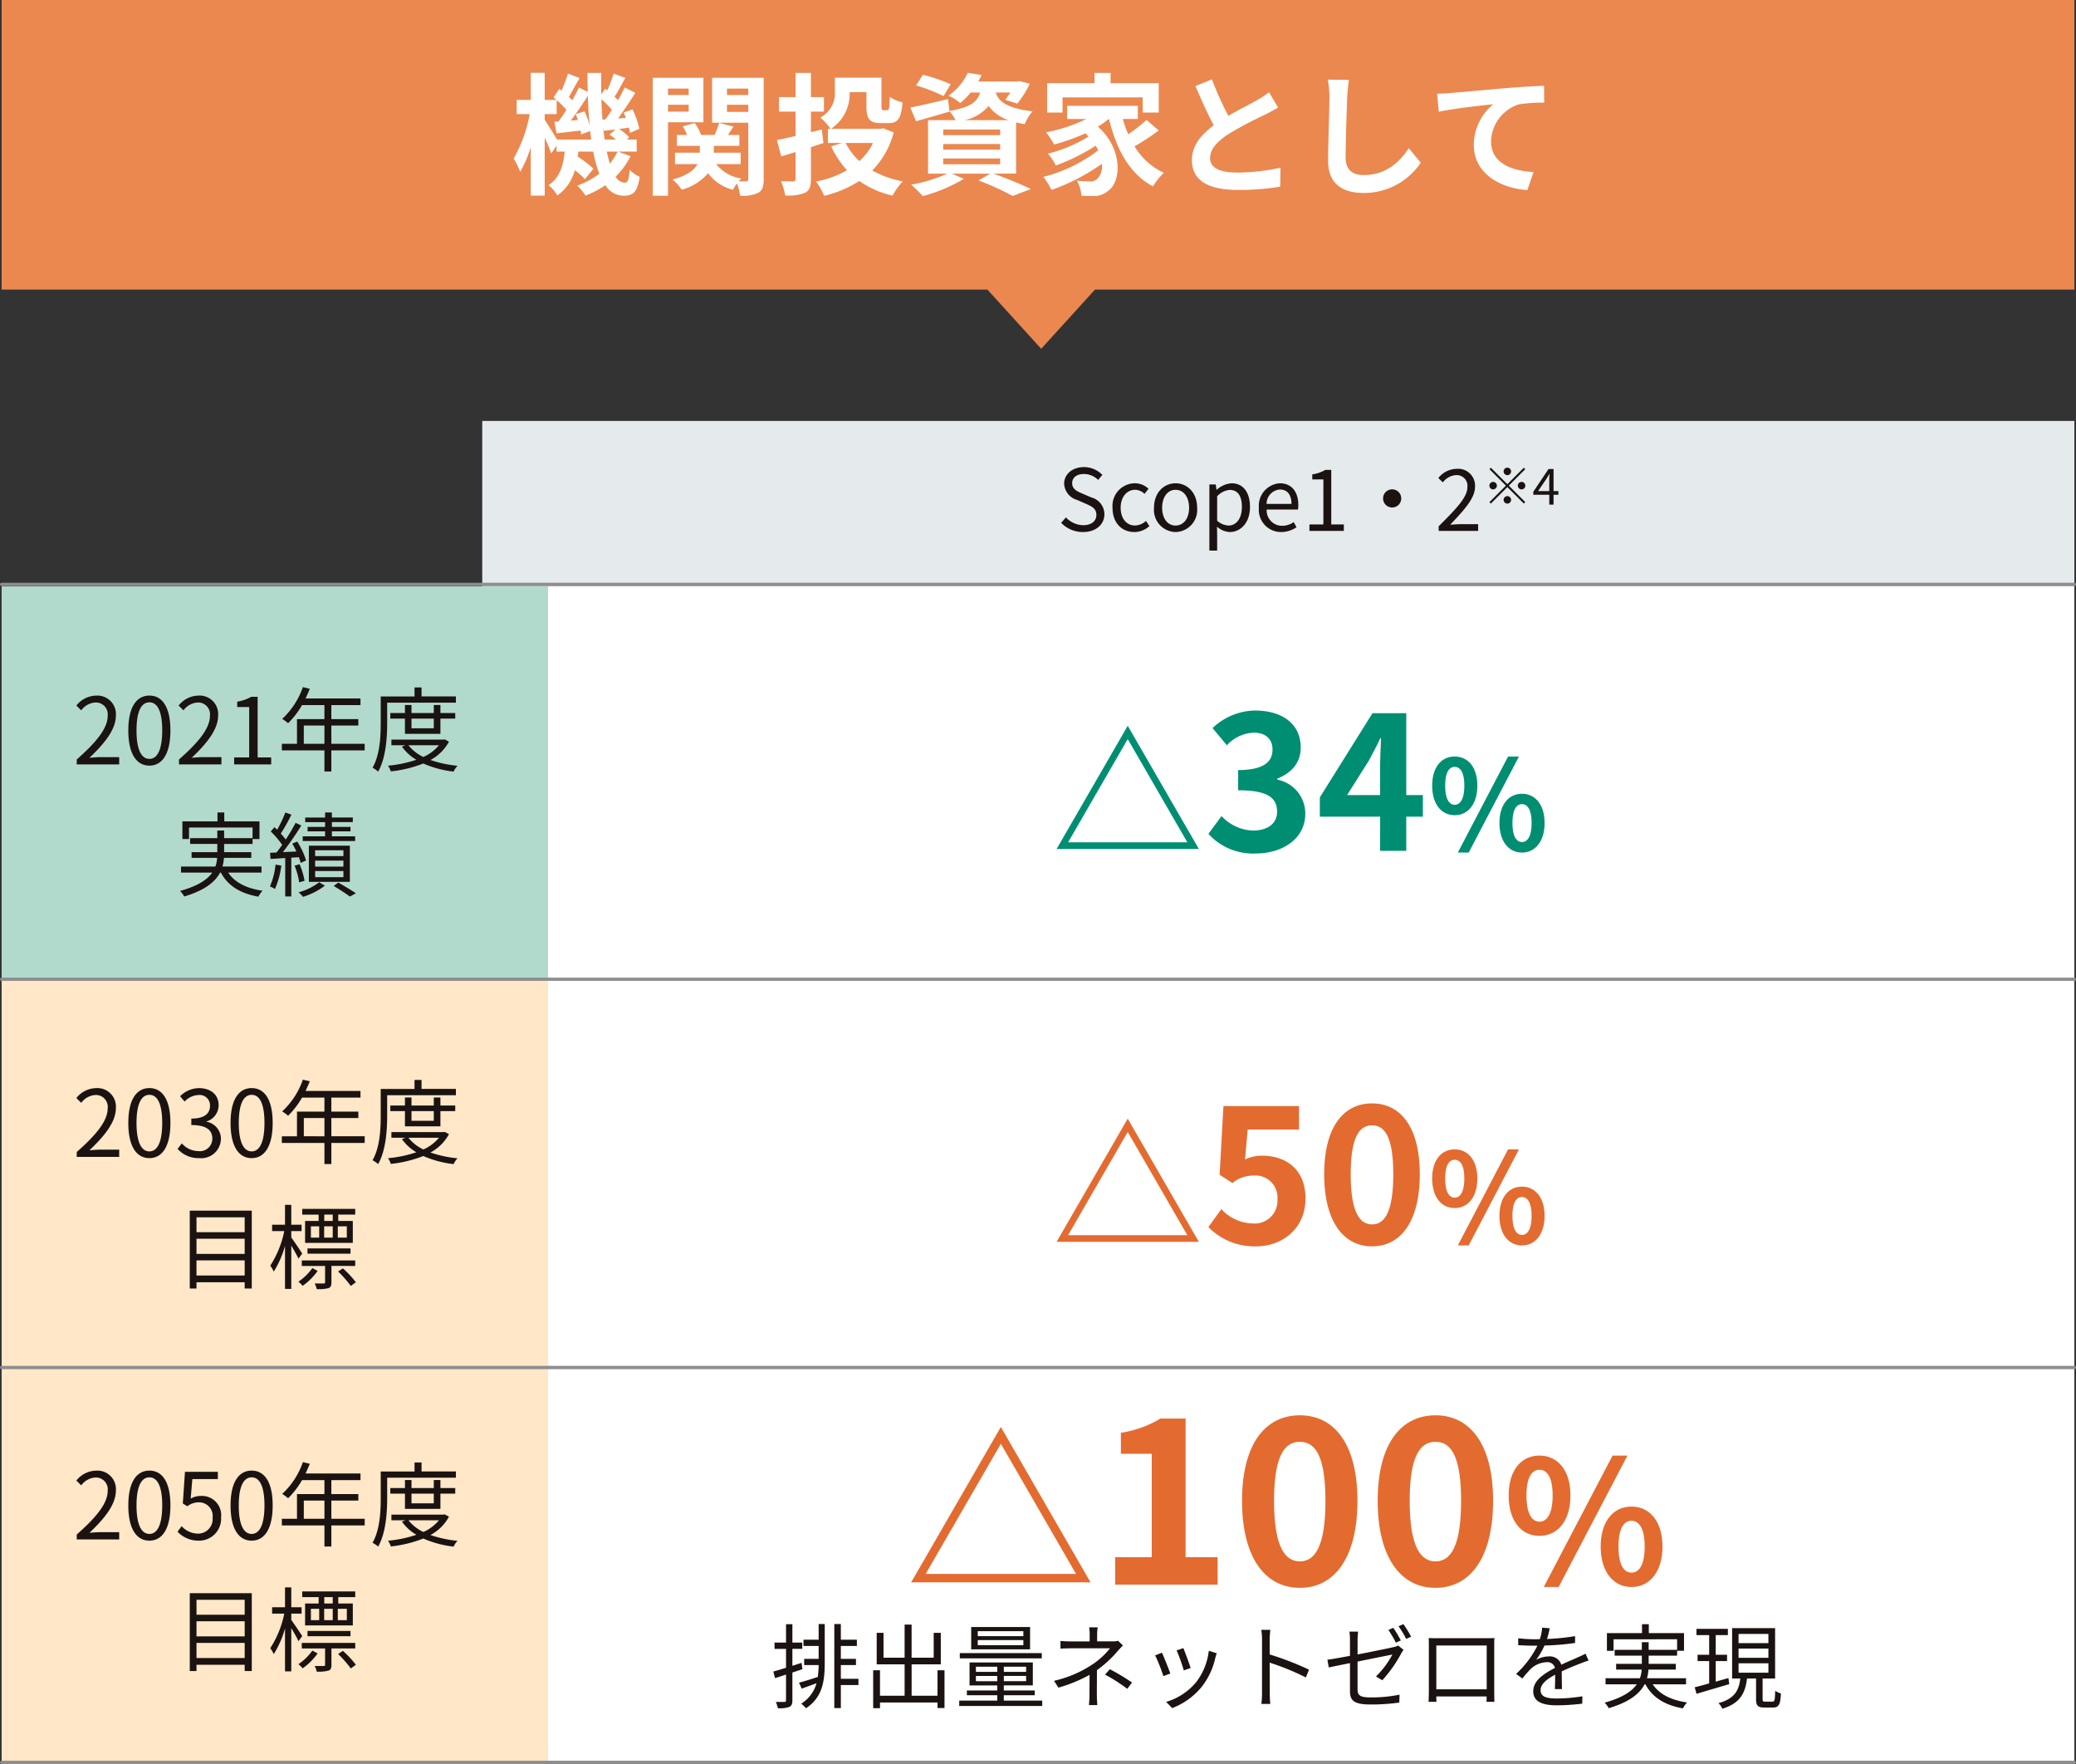
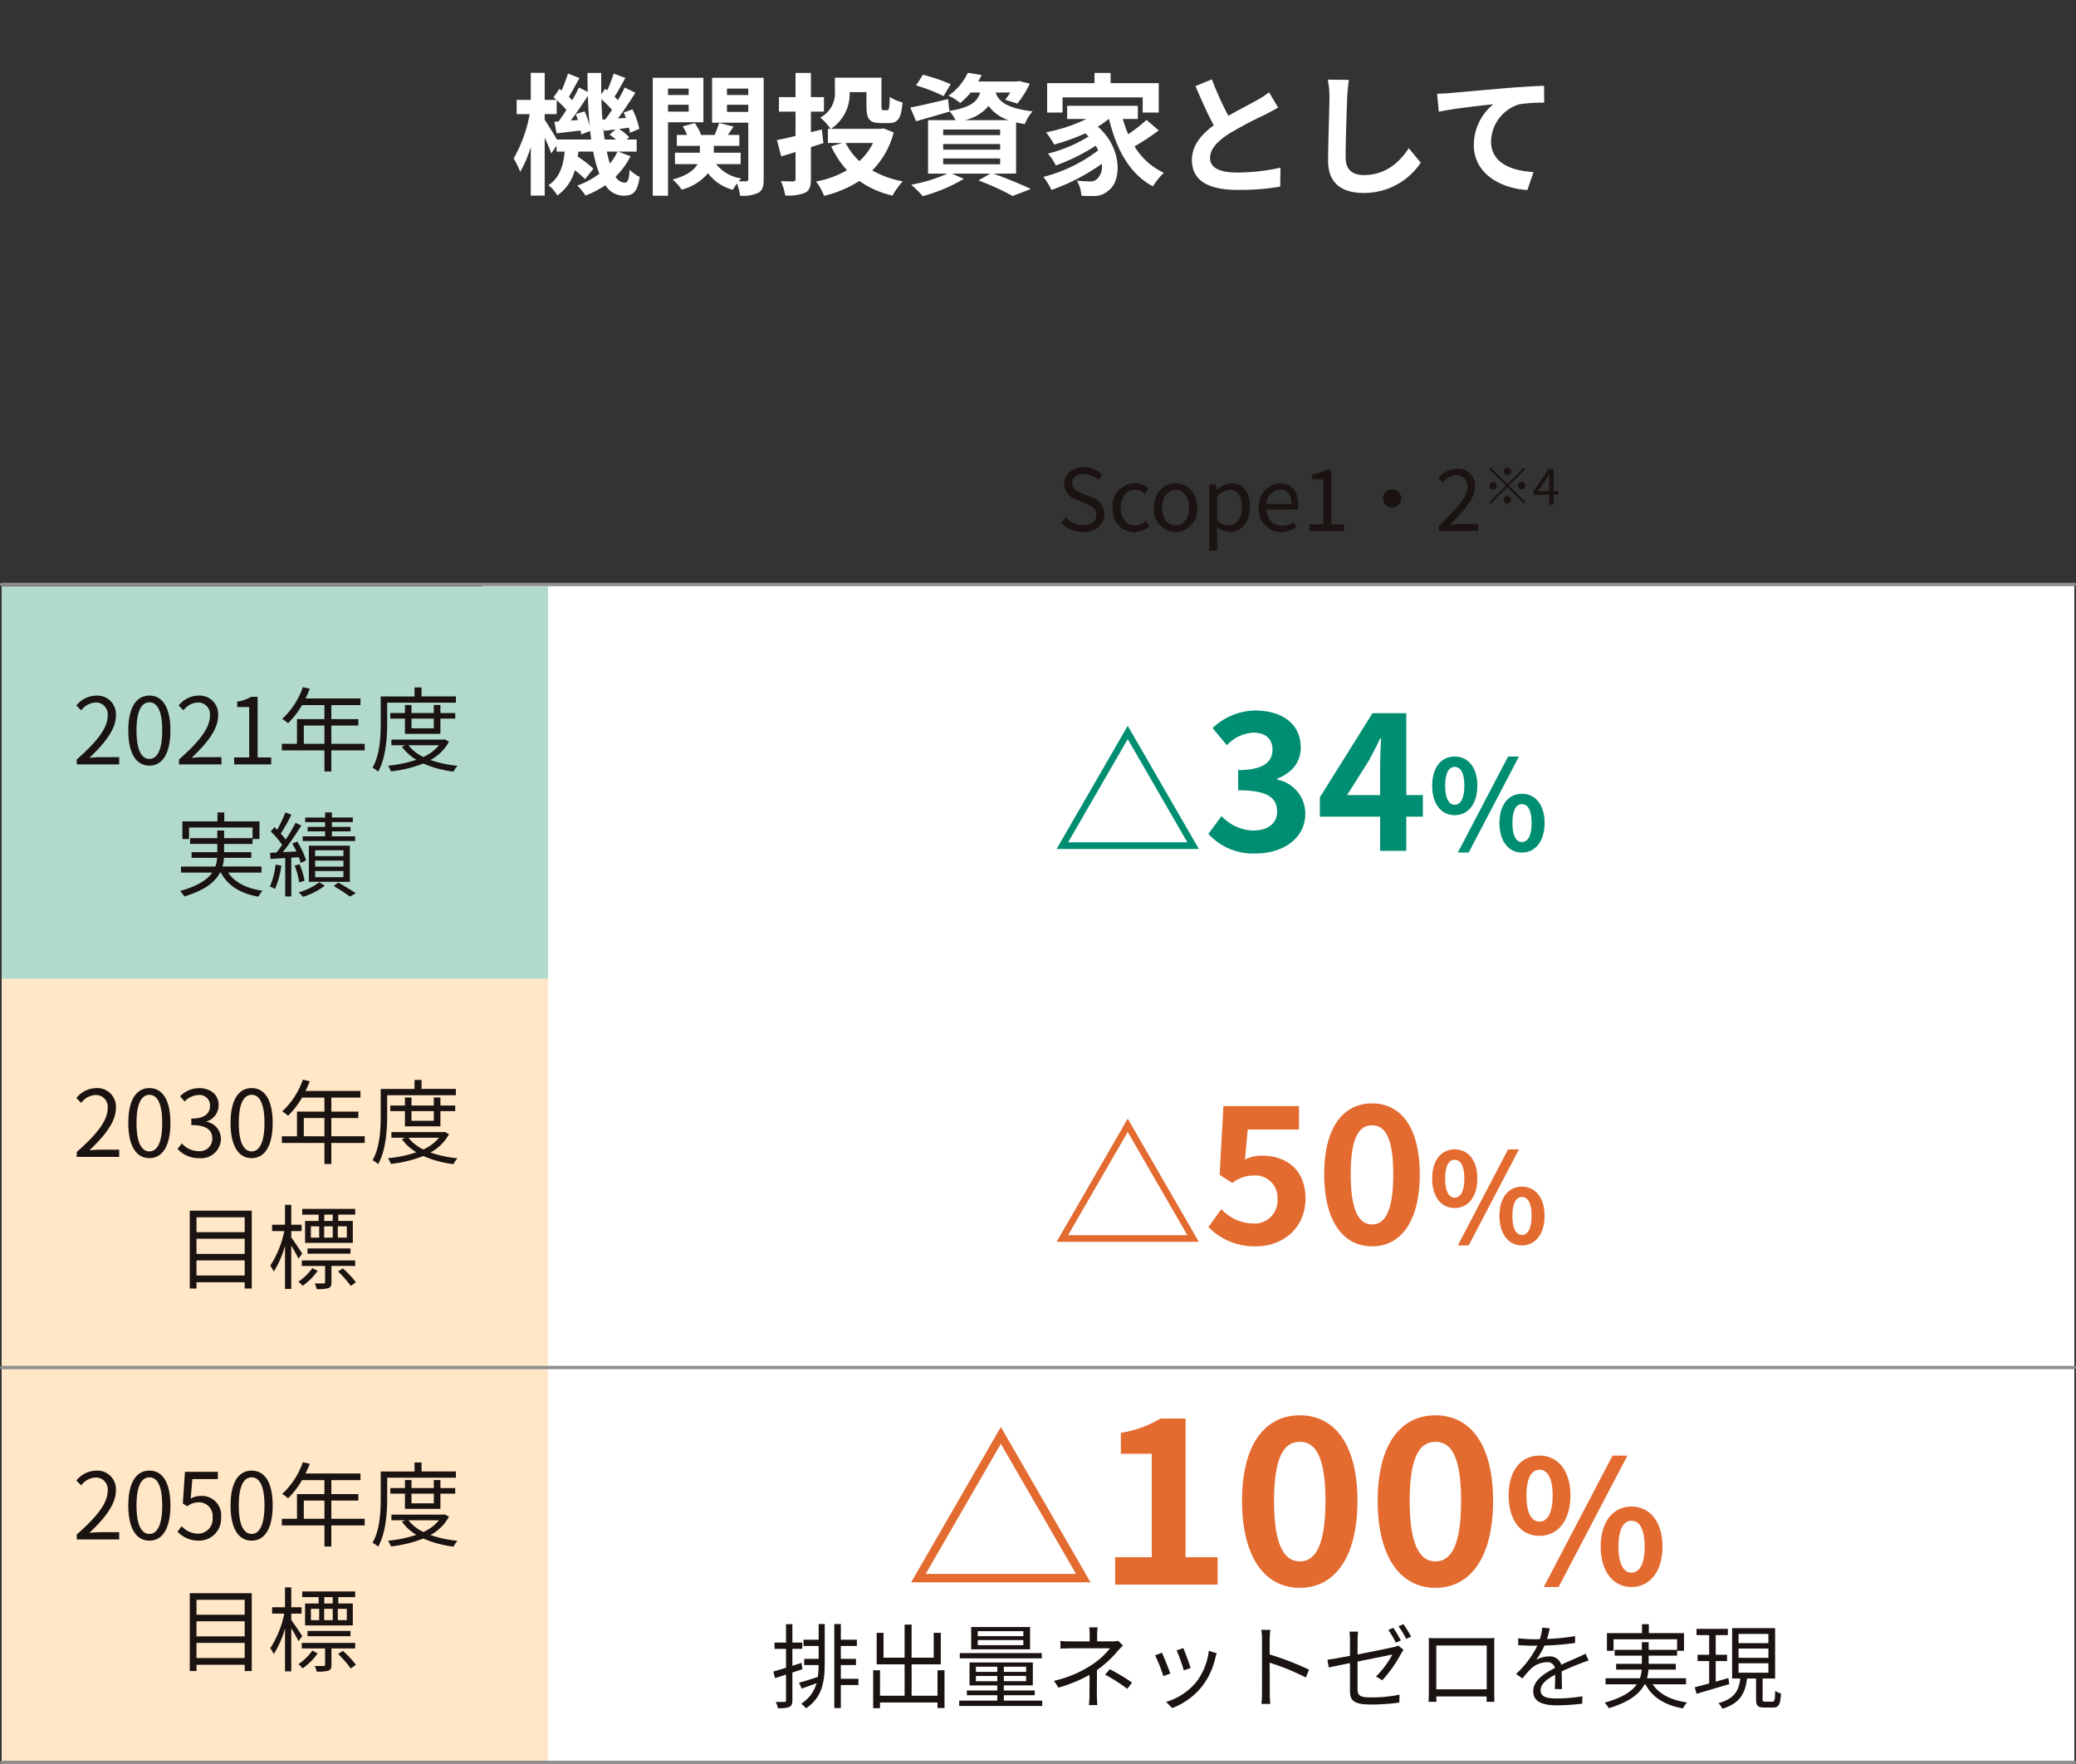
<svg xmlns="http://www.w3.org/2000/svg" width="315.499" height="268.065" viewBox="0 0 315.499 268.065">
  <rect x="0" y="0" width="315.499" height="268.065" fill="#333333" stroke="none" />
  <g id="p11-e4-table02" transform="translate(-29.75 -1562.904)">
    <rect id="長方形_6660" data-name="長方形 6660" width="242" height="179" transform="translate(103 1651.905)" fill="#fff" />
    <rect id="長方形_4525" data-name="長方形 4525" width="83.042" height="59.695" transform="translate(30 1652.009)" fill="#b2dacc" />
    <rect id="長方形_4527" data-name="長方形 4527" width="83.042" height="119.352" transform="translate(30 1711.618)" fill="#ffe7c7" />
-     <rect id="長方形_4528" data-name="長方形 4528" width="241.958" height="25" transform="translate(103.041 1626.868)" fill="#e5eaed" />
    <line id="線_1514" data-name="線 1514" x1="314.999" transform="translate(30 1830.705)" fill="none" stroke="#8e8e8f" stroke-linecap="round" stroke-linejoin="round" stroke-width="0.5" />
    <path id="パス_20425" data-name="パス 20425" d="M-15.419-.276-26.229-19-37.04-.276ZM-35.292-1.288l9.062-15.686,9.062,15.686ZM-6.784.406c4.089,0,7.54-2.233,7.54-6.061a5.263,5.263,0,0,0-4.263-5.162v-.145c2.233-.9,3.567-2.465,3.567-4.727,0-3.6-2.813-5.626-6.96-5.626a9.55,9.55,0,0,0-6.438,2.668l2.175,2.61A5.871,5.871,0,0,1-7.1-17.951c1.827,0,2.871.957,2.871,2.581,0,1.8-1.276,3.1-5.22,3.1v3.074c4.669,0,5.916,1.247,5.916,3.277,0,1.8-1.479,2.842-3.654,2.842a6.817,6.817,0,0,1-4.785-2.2l-2,2.7A9.123,9.123,0,0,0-6.784.406ZM7.108-8.468l3.335-5.278c.609-1.16,1.189-2.233,1.711-3.364h.116c-.058,1.247-.145,3.219-.145,4.466v4.176ZM12.125,0H16.1V-5.191h2.523V-8.468H16.1V-20.909H10.965l-8,12.789v2.929h9.164ZM23.46-5.415c2.014,0,3.439-1.653,3.439-4.484,0-2.812-1.425-4.427-3.439-4.427S20.04-12.711,20.04-9.9C20.04-7.068,21.446-5.415,23.46-5.415Zm0-1.577c-.817,0-1.444-.836-1.444-2.907s.627-2.85,1.444-2.85,1.463.779,1.463,2.85S24.277-6.992,23.46-6.992ZM23.935.266h1.653l7.638-14.592H31.573Zm9.747,0c1.995,0,3.439-1.672,3.439-4.484,0-2.831-1.444-4.446-3.439-4.446s-3.42,1.615-3.42,4.446C30.262-1.406,31.687.266,33.682.266Zm0-1.6c-.817,0-1.444-.817-1.444-2.888s.627-2.869,1.444-2.869,1.463.8,1.463,2.869S34.5-1.33,33.682-1.33Z" transform="translate(227.367 1692.187)" fill="#008e72" />
    <path id="パス_20426" data-name="パス 20426" d="M-15.419-.276-26.229-19-37.04-.276ZM-35.292-1.288l9.062-15.686,9.062,15.686ZM-6.726.406C-2.753.406.786-2.262.786-6.873c0-4.466-3.016-6.5-6.612-6.5a6,6,0,0,0-2.581.58L-8-17.342H-.2v-3.567H-11.684l-.58,10.44,1.943,1.247A5.135,5.135,0,0,1-7.1-10.353,3.352,3.352,0,0,1-3.477-6.728a3.465,3.465,0,0,1-3.8,3.654A6.671,6.671,0,0,1-12-5.249l-1.972,2.726A9.781,9.781,0,0,0-6.726.406Zm17.632,0c4.408,0,7.25-3.857,7.25-10.962,0-7.047-2.842-10.759-7.25-10.759S3.628-17.632,3.628-10.556C3.628-3.451,6.5.406,10.907.406Zm0-3.335c-1.856,0-3.248-1.8-3.248-7.627,0-5.8,1.392-7.424,3.248-7.424s3.219,1.624,3.219,7.424C14.126-4.727,12.763-2.929,10.907-2.929ZM23.46-5.415c2.014,0,3.439-1.653,3.439-4.484,0-2.812-1.425-4.427-3.439-4.427S20.04-12.711,20.04-9.9C20.04-7.068,21.446-5.415,23.46-5.415Zm0-1.577c-.817,0-1.444-.836-1.444-2.907s.627-2.85,1.444-2.85,1.463.779,1.463,2.85S24.277-6.992,23.46-6.992ZM23.935.266h1.653l7.638-14.592H31.573Zm9.747,0c1.995,0,3.439-1.672,3.439-4.484,0-2.831-1.444-4.446-3.439-4.446s-3.42,1.615-3.42,4.446C30.262-1.406,31.687.266,33.682.266Zm0-1.6c-.817,0-1.444-.817-1.444-2.888s.627-2.869,1.444-2.869,1.463.8,1.463,2.869S34.5-1.33,33.682-1.33Z" transform="translate(227.365 1751.885)" fill="#e36b30" />
    <path id="パス_20427" data-name="パス 20427" d="M-29.812-.348l-13.63-23.606L-57.072-.348ZM-54.868-1.624-43.442-21.4-32.016-1.624ZM-26.072,0H-10.5V-4.165h-4.865v-21.07h-3.815a16.8,16.8,0,0,1-6.02,2.17v3.185h4.69V-4.165h-5.565ZM2,.49c5.32,0,8.75-4.655,8.75-13.23,0-8.5-3.43-12.985-8.75-12.985S-6.786-21.28-6.786-12.74C-6.786-4.165-3.321.49,2,.49ZM2-3.535c-2.24,0-3.92-2.17-3.92-9.2,0-7,1.68-8.96,3.92-8.96s3.885,1.96,3.885,8.96C5.884-5.7,4.238-3.535,2-3.535ZM22.614.49c5.32,0,8.75-4.655,8.75-13.23,0-8.5-3.43-12.985-8.75-12.985S13.829-21.28,13.829-12.74C13.829-4.165,17.294.49,22.614.49Zm0-4.025c-2.24,0-3.92-2.17-3.92-9.2,0-7,1.68-8.96,3.92-8.96S26.5-19.74,26.5-12.74C26.5-5.7,24.854-3.535,22.614-3.535Zm15.8-3.875c2.756,0,4.706-2.262,4.706-6.136,0-3.848-1.95-6.058-4.706-6.058s-4.68,2.21-4.68,6.058C33.736-9.672,35.66-7.41,38.416-7.41Zm0-2.158c-1.118,0-1.976-1.144-1.976-3.978s.858-3.9,1.976-3.9,2,1.066,2,3.9S39.534-9.568,38.416-9.568Zm.65,9.932h2.262L51.779-19.6H49.518ZM52.4.364c2.73,0,4.706-2.288,4.706-6.136,0-3.874-1.976-6.084-4.706-6.084s-4.68,2.21-4.68,6.084C47.723-1.924,49.674.364,52.4.364Zm0-2.184c-1.118,0-1.976-1.118-1.976-3.952S51.285-9.7,52.4-9.7s2,1.092,2,3.926S53.521-1.82,52.4-1.82Z" transform="translate(225.296 1803.693)" fill="#e36b30" />
    <g id="グループ_11496" data-name="グループ 11496" transform="translate(146.827 1805.405)">
      <path id="パス_20428" data-name="パス 20428" d="M-72.128-4.858l-.14-.966c-.462.154-.924.308-1.386.448V-7.952h1.5V-8.9h-1.5v-2.8h-.966v2.8h-1.75v.952h1.75v2.87c-.728.224-1.4.434-1.932.574l.266,1.008,1.666-.546V-.14c0,.21-.07.252-.238.252s-.714.014-1.316,0a4.159,4.159,0,0,1,.308.952A4.389,4.389,0,0,0-74.13.882c.35-.168.476-.462.476-1.022V-4.354Zm2.464-4.48h-2.3v.952h2.3v1.96h-2.2v.938h2.2a14.825,14.825,0,0,1-.126,1.806c-1.064.35-2.086.672-2.856.868l.406.91c.686-.252,1.47-.532,2.254-.826A5.332,5.332,0,0,1-72.31.378a4.959,4.959,0,0,1,.728.7c2.534-1.694,2.842-4.144,2.842-6.93v-5.866h-.924ZM-63.616-3.4H-66.29V-5.488h2.3v-.938h-2.3v-1.96h2.436v-.952H-66.29v-2.38h-.994V1.05h.994v-3.5h2.674ZM-51.6-4.7V-.826h-3.934V-5.6H-51.1v-4.788h-1.078v3.78h-3.36v-5.026H-56.6v5.026h-3.206v-3.78h-1.036V-5.6H-56.6V-.826H-60.34V-4.7h-1.036V1.064h1.036V.2H-51.6v.84h1.064V-4.7Zm13.048-5.18h-6.93v-.756h6.93Zm0,1.372h-6.93v-.77h6.93Zm1.022-2.758H-46.48v3.388h8.946Zm1.778,3.962h-12.46v.8h12.46Zm-10.01,4.27v-.8h3.248v.8Zm0-2.2h3.248v.784h-3.248Zm7.63.784h-3.388v-.784h3.388Zm0,1.414h-3.388v-.8h3.388ZM-41.524-.084V-.9h4.7v-.728h-4.7v-.77h4.41V-5.88h-9.618v3.486h4.214v.77h-4.62V-.9h4.62v.812H-48.3V.728h12.614V-.084Zm14.266-11.13h-1.288a8.357,8.357,0,0,1,.07,1.232v.9H-31.22c-.462,0-1.246-.014-1.694-.07V-7.98c.434-.028,1.232-.056,1.722-.056h5.81a11.735,11.735,0,0,1-2.842,2.562,17.476,17.476,0,0,1-5.67,2.38l.672,1.036A22.23,22.23,0,0,0-28.49-4c0,.952-.014,2.24-.014,3.052,0,.49-.042,1.134-.084,1.54h1.274c-.028-.434-.07-1.05-.07-1.54,0-.938.014-2.618.014-3.766A17.217,17.217,0,0,0-24.206-7.63c.224-.252.532-.574.784-.84l-.728-.7a3.37,3.37,0,0,1-.882.084h-2.31v-.9A8.246,8.246,0,0,1-27.258-11.214Zm4.494,9.338.728-.952a31.7,31.7,0,0,0-3.374-2.03l-.728.826A24.562,24.562,0,0,1-22.764-1.876Zm8.526-6.188-1.022.35a26.39,26.39,0,0,1,1.092,3.038l1.036-.364C-13.314-5.656-14-7.5-14.238-8.064Zm5.068.784-1.2-.378A9.6,9.6,0,0,1-12.306-2.87,9.427,9.427,0,0,1-16.856.112l.924.938a10.668,10.668,0,0,0,4.564-3.332A10.973,10.973,0,0,0-9.38-6.58C-9.324-6.762-9.268-6.986-9.17-7.28Zm-8.316-.084-1.036.406a25.042,25.042,0,0,1,1.246,3.15l1.064-.392C-16.478-4.928-17.206-6.762-17.486-7.364Zm15.2,6.132A12.336,12.336,0,0,1-2.38.42h1.358C-1.078-.042-1.106-.8-1.106-1.232c0-.406,0-2.52-.014-4.62A36.7,36.7,0,0,1,4.382-3.6l.476-1.19A44.747,44.747,0,0,0-1.12-7.1V-9.38c0-.42.056-1.022.1-1.456H-2.394A8.836,8.836,0,0,1-2.282-9.38Zm19.95-9.912-.742.322A16.968,16.968,0,0,1,18.06-8.89l.756-.336A18.768,18.768,0,0,0,17.668-11.144Zm1.54-.56-.742.322a13.187,13.187,0,0,1,1.162,1.918l.756-.336A17.53,17.53,0,0,0,19.208-11.7Zm-8.12,10.15c0,1.372.49,2.058,3.094,2.058a29.894,29.894,0,0,0,4.4-.294l.042-1.2a21.179,21.179,0,0,1-4.354.42c-1.68,0-2.03-.308-2.03-1.274V-6.02c2.478-.5,5.054-1.022,5.292-1.064a13.692,13.692,0,0,1-2.492,3.332L16-3.178a20.3,20.3,0,0,0,2.87-4.074c.1-.168.252-.406.35-.56L18.4-8.456a2.4,2.4,0,0,1-.742.252c-.588.14-3.038.644-5.418,1.106V-9.282a9.948,9.948,0,0,1,.084-1.288H11a7.861,7.861,0,0,1,.084,1.288v2.394c-1.484.28-2.8.518-3.43.588l.21,1.176c.574-.126,1.806-.378,3.22-.658ZM23.044-9.59c.028.336.028.77.028,1.092V-1.61c0,.49-.028,1.526-.042,1.708h1.2c-.014-.112-.014-.448-.028-.812H31.85c0,.378-.014.714-.014.812h1.2c-.014-.154-.028-1.246-.028-1.694V-8.5c0-.35,0-.742.028-1.092-.42.028-.924.028-1.232.028H24.29C23.968-9.562,23.59-9.576,23.044-9.59Zm1.162,1.134h7.658v6.65H24.206ZM41.44-11.074l-1.148-.1a7.172,7.172,0,0,1-.35,1.75c-.308.014-.63.014-.924.014a20.491,20.491,0,0,1-2.366-.154v1.05c.77.056,1.694.084,2.3.084h.616A14.769,14.769,0,0,1,36.33-4.144l.952.7A18.5,18.5,0,0,1,38.556-4.9a3.686,3.686,0,0,1,2.408-1.022,1.168,1.168,0,0,1,1.274.868c-1.638.854-3.3,1.89-3.3,3.542C38.934.2,40.544.63,42.546.63A32.888,32.888,0,0,0,46.382.378l.028-1.12a24.93,24.93,0,0,1-3.822.336c-1.442,0-2.534-.168-2.534-1.26,0-.924.91-1.666,2.212-2.352,0,.742-.014,1.652-.042,2.184H43.3c-.014-.686-.028-1.876-.042-2.688,1.064-.5,2.058-.91,2.842-1.2a12.191,12.191,0,0,1,1.246-.448l-.462-1.05c-.392.21-.728.364-1.148.546-.728.336-1.582.672-2.534,1.134A1.807,1.807,0,0,0,41.328-6.8a4.008,4.008,0,0,0-1.946.518,11.115,11.115,0,0,0,1.26-2.17,40.5,40.5,0,0,0,4.648-.392L45.3-9.884a34.431,34.431,0,0,1-4.27.434A14.292,14.292,0,0,0,41.44-11.074ZM62.16-2.562v-.924H56.224A6.166,6.166,0,0,0,56.448-4.8h4.158V-5.67h-4.13V-6.916H60.8v-.742h1.05v-2.688H56.5V-11.7H55.468v1.358H50.134v2.688h1.008v-1.75H60.8V-7.8H56.476V-8.96H55.44V-7.8H51.31v.882h4.13V-5.67H51.534V-4.8h3.878a4.4,4.4,0,0,1-.266,1.316H49.924v.924H54.67c-.728,1.05-2.156,2.03-4.886,2.786a4.109,4.109,0,0,1,.63.84c3.192-.952,4.718-2.24,5.446-3.626h.126c1.064,2,2.968,3.178,5.7,3.654a3.981,3.981,0,0,1,.63-.9c-2.436-.35-4.228-1.26-5.222-2.758Zm6.44-.952-1.932.546V-6.09H68.39v-.966H66.668v-2.982h1.848v-.952H63.742v.952h1.932v2.982H63.91v.966h1.764V-2.7c-.826.238-1.582.434-2.2.588l.28.994c1.358-.406,3.22-.952,4.97-1.47Zm1.54-2.24h4.536v1.428H70.14Zm0-2.24h4.536v1.4H70.14Zm0-2.226h4.536v1.4H70.14ZM74.2.07c-.35,0-.406-.056-.406-.406V-3.444h1.9V-11.1H69.16v7.658h1.246c-.224,1.806-.854,3.066-3.318,3.738a3.108,3.108,0,0,1,.588.854c2.716-.84,3.472-2.366,3.752-4.592H72.8V-.336c0,1.008.252,1.3,1.246,1.3H75.4c.84,0,1.106-.434,1.176-2.142a2.469,2.469,0,0,1-.868-.406C75.67-.14,75.614.07,75.292.07Z" transform="translate(77 16)" fill="#1a1311" />
    </g>
    <path id="パス_20429" data-name="パス 20429" d="M-34.262.169c1.989,0,3.237-1.2,3.237-2.7a2.655,2.655,0,0,0-1.963-2.548l-1.365-.585c-.741-.312-1.573-.663-1.573-1.586,0-.858.7-1.4,1.781-1.4a3.087,3.087,0,0,1,2.171.9l.637-.767a3.908,3.908,0,0,0-2.808-1.183c-1.729,0-3,1.066-3,2.535a2.692,2.692,0,0,0,1.937,2.444l1.378.6c.9.4,1.586.715,1.586,1.69,0,.936-.754,1.56-2,1.56a3.691,3.691,0,0,1-2.626-1.183l-.728.819A4.554,4.554,0,0,0-34.262.169Zm7.787,0a3.423,3.423,0,0,0,2.288-.9l-.52-.793a2.489,2.489,0,0,1-1.664.7c-1.3,0-2.184-1.079-2.184-2.7s.936-2.73,2.223-2.73a2.087,2.087,0,0,1,1.4.624l.611-.78a3.018,3.018,0,0,0-2.067-.832A3.437,3.437,0,0,0-29.79-3.523C-29.79-1.183-28.347.169-26.475.169Zm6.266,0a3.37,3.37,0,0,0,3.276-3.692c0-2.353-1.547-3.718-3.276-3.718s-3.276,1.365-3.276,3.718A3.37,3.37,0,0,0-20.209.169Zm0-.988c-1.222,0-2.041-1.079-2.041-2.7s.819-2.73,2.041-2.73,2.054,1.105,2.054,2.73S-18.987-.819-20.209-.819Zm5.135,3.8h1.183V.585L-13.917-.65a3.185,3.185,0,0,0,1.95.819C-10.342.169-8.9-1.222-8.9-3.64c0-2.171-.988-3.6-2.808-3.6a3.764,3.764,0,0,0-2.249.988h-.039l-.1-.806h-.975Zm2.912-3.8a2.736,2.736,0,0,1-1.729-.741v-3.7a2.943,2.943,0,0,1,1.9-.975c1.339,0,1.859,1.053,1.859,2.613C-10.134-1.872-10.992-.819-12.162-.819Zm7.995.988a4.2,4.2,0,0,0,2.34-.728l-.429-.78A3.043,3.043,0,0,1-4.024-.78a2.339,2.339,0,0,1-2.34-2.47h4.758a4.618,4.618,0,0,0,.052-.676c0-2.015-1.014-3.315-2.808-3.315A3.414,3.414,0,0,0-7.547-3.523,3.374,3.374,0,0,0-4.167.169Zm-2.21-4.277A2.168,2.168,0,0,1-4.349-6.292c1.105,0,1.755.767,1.755,2.184ZM.136,0H5.362V-.988H3.451V-9.269h-.91a5.489,5.489,0,0,1-1.976.676v.767h1.69V-.988H.136ZM12.707-6.318A1.37,1.37,0,0,0,11.329-4.94a1.37,1.37,0,0,0,1.378,1.378A1.37,1.37,0,0,0,14.085-4.94,1.37,1.37,0,0,0,12.707-6.318ZM19.779,0h5.993V-1.027H23.081c-.494,0-1.066.052-1.56.091C23.718-3.25,25.3-4.979,25.3-6.721a2.567,2.567,0,0,0-2.769-2.717,3.645,3.645,0,0,0-2.808,1.4l.689.663a2.71,2.71,0,0,1,1.976-1.105,1.633,1.633,0,0,1,1.755,1.807c0,1.521-1.573,3.185-4.368,5.967ZM30.214-8.474a.573.573,0,0,0,.569-.569.573.573,0,0,0-.569-.569.573.573,0,0,0-.569.569A.573.573,0,0,0,30.214-8.474Zm0,1.373-2.5-2.5-.22.22,2.5,2.5-2.51,2.51.22.22,2.51-2.51,2.5,2.5.22-.22-2.5-2.5,2.5-2.5-.22-.22Zm-1.592.22a.573.573,0,0,0-.569-.569.573.573,0,0,0-.569.569.573.573,0,0,0,.569.569A.573.573,0,0,0,28.621-6.882Zm3.185,0a.573.573,0,0,0,.569.569.573.573,0,0,0,.569-.569.573.573,0,0,0-.569-.569A.573.573,0,0,0,31.806-6.882ZM30.214-5.289a.573.573,0,0,0-.569.569.573.573,0,0,0,.569.569.573.573,0,0,0,.569-.569A.573.573,0,0,0,30.214-5.289Zm4.663-.758,1.266-1.858c.159-.265.311-.5.447-.758h.03c-.015.288-.038.751-.038,1.031v1.585ZM36.583-4h.652V-5.494h.736v-.554h-.736V-9.407H36.47L34.157-5.949v.455h2.427Z" transform="translate(228.616 1643.581)" fill="#1a1311" />
    <path id="パス_20430" data-name="パス 20430" d="M-28.924,0h6.454V-1.106h-2.842c-.518,0-1.148.056-1.68.1,2.408-2.282,4.018-4.368,4.018-6.412a2.815,2.815,0,0,0-2.982-3.038A3.925,3.925,0,0,0-28.98-8.946l.742.728a2.874,2.874,0,0,1,2.128-1.19,1.8,1.8,0,0,1,1.89,2.03c0,1.764-1.484,3.808-4.7,6.622Zm11.046.182c1.946,0,3.192-1.778,3.192-5.348s-1.246-5.292-3.192-5.292-3.206,1.722-3.206,5.292S-19.838.182-17.878.182Zm0-1.022c-1.176,0-1.96-1.3-1.96-4.326,0-3,.784-4.27,1.96-4.27s1.946,1.274,1.946,4.27C-15.932-2.142-16.716-.84-17.878-.84Zm4.494.84H-6.93V-1.106H-9.772c-.518,0-1.148.056-1.68.1C-9.044-3.29-7.434-5.376-7.434-7.42a2.815,2.815,0,0,0-2.982-3.038A3.925,3.925,0,0,0-13.44-8.946l.742.728a2.874,2.874,0,0,1,2.128-1.19,1.8,1.8,0,0,1,1.89,2.03c0,1.764-1.484,3.808-4.7,6.622ZM-5,0H.63V-1.064H-1.428v-9.212h-.98a6.182,6.182,0,0,1-2.128.742v.812h1.82v7.658H-5ZM5.586-3.136V-5.908H8.722v2.772Zm9.254,0H9.772V-5.908h4.1v-.98h-4.1V-9.016H14.2v-1.008H5.852c.224-.476.448-.98.644-1.47l-1.05-.252A11.847,11.847,0,0,1,2.3-6.916a6.444,6.444,0,0,1,.9.658A12.935,12.935,0,0,0,5.32-9.016h3.4v2.128H4.55v3.752h-2.3v1.008H8.722V1.078h1.05V-2.128H14.84ZM28.7-9.38v-.952H23.478V-11.7H22.414v1.372H17.276v4c0,2.016-.1,4.844-1.246,6.832a4.024,4.024,0,0,1,.854.588c1.2-2.114,1.372-5.264,1.372-7.42V-9.38ZM25.34-6.958v1.47H21.952v-1.47Zm1.008,2.31v-2.31H28.6v-.854H26.348V-9.03H25.34v1.218H21.952V-9.03h-.994v1.218H18.732v.854h2.226v2.31Zm-.224,1.736a6.434,6.434,0,0,1-2.366,1.778A6.271,6.271,0,0,1,21.49-2.912Zm.868-.9-.182.042H18.9v.854h2.156l-.56.21a7.044,7.044,0,0,0,2.2,2,18.991,18.991,0,0,1-4.312.9,3.6,3.6,0,0,1,.434.868,18.962,18.962,0,0,0,4.928-1.2A15.97,15.97,0,0,0,28.35,1.092a3.086,3.086,0,0,1,.6-.882,17.8,17.8,0,0,1-4.116-.882A6.915,6.915,0,0,0,27.65-3.458ZM-.84,16.438v-.924H-6.776A6.166,6.166,0,0,0-6.552,14.2h4.158V13.33h-4.13V12.084H-2.2v-.742h1.05V8.654H-6.5V7.3H-7.532V8.654h-5.334v2.688h1.008V9.592H-2.2V11.2H-6.524V10.04H-7.56V11.2h-4.13v.882h4.13V13.33h-3.906V14.2h3.878a4.4,4.4,0,0,1-.266,1.316h-5.222v.924H-8.33c-.728,1.05-2.156,2.03-4.886,2.786a4.109,4.109,0,0,1,.63.84c3.192-.952,4.718-2.24,5.446-3.626h.126c1.064,2,2.968,3.178,5.7,3.654a3.981,3.981,0,0,1,.63-.9c-2.436-.35-4.228-1.26-5.222-2.758Zm14.224-5.516H9.856v-.756h2.828V9.494H9.856V8.766h3.178v-.7H9.856V7.3H8.82v.77H5.8v.7H8.82v.728H6.16v.672H8.82v.756h-3.4v.714h7.966ZM7.308,16.2h4.3v.938h-4.3Zm0-1.582h4.3v.91h-4.3Zm0-1.568h4.3v.882h-4.3Zm5.278,4.788V12.35H6.356v5.488ZM1.288,15.22a10.933,10.933,0,0,1-.854,3.332,3.578,3.578,0,0,1,.77.378,12.817,12.817,0,0,0,.966-3.556ZM4.83,14.1a5.6,5.6,0,0,1,.28.868l.826-.378a12.383,12.383,0,0,0-1.344-2.87l-.756.308c.21.364.434.784.63,1.2l-2.058.1a46.3,46.3,0,0,0,2.8-4.046L4.34,8.878a28.929,28.929,0,0,1-1.5,2.534,9.913,9.913,0,0,0-.756-.9A26.428,26.428,0,0,0,3.7,7.632L2.786,7.3A20.223,20.223,0,0,1,1.54,9.928c-.14-.14-.28-.266-.42-.392l-.56.658A12.641,12.641,0,0,1,2.3,12.224c-.294.42-.588.812-.868,1.162l-.966.042.056.938c.658-.042,1.428-.084,2.24-.14v5.838h.924V14.17ZM5.7,17.684a11.04,11.04,0,0,0-.756-2.52l-.756.224a11.205,11.205,0,0,1,.7,2.534Zm2.226.224A9.153,9.153,0,0,1,4.8,19.434a6.178,6.178,0,0,1,.672.686,10.752,10.752,0,0,0,3.318-1.694Zm2.2.56c.9.532,1.9,1.19,2.464,1.61l.91-.5c-.658-.448-1.736-1.092-2.674-1.624Z" transform="translate(70.334 1679.061)" fill="#1a1311" />
    <path id="パス_20431" data-name="パス 20431" d="M-28.924,0h6.454V-1.106h-2.842c-.518,0-1.148.056-1.68.1,2.408-2.282,4.018-4.368,4.018-6.412a2.815,2.815,0,0,0-2.982-3.038A3.925,3.925,0,0,0-28.98-8.946l.742.728a2.874,2.874,0,0,1,2.128-1.19,1.8,1.8,0,0,1,1.89,2.03c0,1.764-1.484,3.808-4.7,6.622Zm11.046.182c1.946,0,3.192-1.778,3.192-5.348s-1.246-5.292-3.192-5.292-3.206,1.722-3.206,5.292S-19.838.182-17.878.182Zm0-1.022c-1.176,0-1.96-1.3-1.96-4.326,0-3,.784-4.27,1.96-4.27s1.946,1.274,1.946,4.27C-15.932-2.142-16.716-.84-17.878-.84ZM-10.3.182a2.987,2.987,0,0,0,3.29-2.926,2.64,2.64,0,0,0-2.17-2.6V-5.4a2.563,2.563,0,0,0,1.82-2.478c0-1.624-1.26-2.576-2.982-2.576a4.109,4.109,0,0,0-2.87,1.232l.686.812A3,3,0,0,1-10.4-9.408,1.575,1.575,0,0,1-8.666-7.784c0,1.106-.728,1.96-2.842,1.96v.98c2.366,0,3.192.826,3.192,2.044A1.892,1.892,0,0,1-10.4-.882,3.393,3.393,0,0,1-12.95-2.058l-.644.84A4.248,4.248,0,0,0-10.3.182Zm7.966,0C-.392.182.854-1.6.854-5.166s-1.246-5.292-3.192-5.292S-5.544-8.736-5.544-5.166-4.3.182-2.338.182Zm0-1.022c-1.176,0-1.96-1.3-1.96-4.326,0-3,.784-4.27,1.96-4.27S-.392-8.162-.392-5.166C-.392-2.142-1.176-.84-2.338-.84Zm7.924-2.3V-5.908H8.722v2.772Zm9.254,0H9.772V-5.908h4.1v-.98h-4.1V-9.016H14.2v-1.008H5.852c.224-.476.448-.98.644-1.47l-1.05-.252A11.847,11.847,0,0,1,2.3-6.916a6.444,6.444,0,0,1,.9.658A12.935,12.935,0,0,0,5.32-9.016h3.4v2.128H4.55v3.752h-2.3v1.008H8.722V1.078h1.05V-2.128H14.84ZM28.7-9.38v-.952H23.478V-11.7H22.414v1.372H17.276v4c0,2.016-.1,4.844-1.246,6.832a4.024,4.024,0,0,1,.854.588c1.2-2.114,1.372-5.264,1.372-7.42V-9.38ZM25.34-6.958v1.47H21.952v-1.47Zm1.008,2.31v-2.31H28.6v-.854H26.348V-9.03H25.34v1.218H21.952V-9.03h-.994v1.218H18.732v.854h2.226v2.31Zm-.224,1.736a6.434,6.434,0,0,1-2.366,1.778A6.271,6.271,0,0,1,21.49-2.912Zm.868-.9-.182.042H18.9v.854h2.156l-.56.21a7.044,7.044,0,0,0,2.2,2,18.991,18.991,0,0,1-4.312.9,3.6,3.6,0,0,1,.434.868,18.962,18.962,0,0,0,4.928-1.2A15.97,15.97,0,0,0,28.35,1.092a3.086,3.086,0,0,1,.6-.882,17.8,17.8,0,0,1-4.116-.882A6.915,6.915,0,0,0,27.65-3.458ZM-10.724,18.02v-2.3H-3.4v2.3ZM-3.4,12.434v2.3h-7.322v-2.3Zm0-3.262V11.44h-7.322V9.172Zm-8.344-1.008v11.83h1.022v-.952H-3.4v.952h1.078V8.164ZM9.982,9.732H8.694V8.766H9.982Zm2.142,2.534H10.752V10.544h1.372Zm-5.46-1.722h1.26v1.722H6.664Zm3.318,0v1.722H8.68V10.544ZM7.84,9.732H5.782v3.332h7.252V9.732H10.822V8.766H13.4V7.9H5.348v.868H7.84Zm4.844,4.97v-.8H6.146v.8Zm-7.336-.014c-.238-.378-1.274-1.932-1.666-2.45v-.966H5.25v-.966H3.682V7.282H2.73v3.024H.77v.966H2.618A15.2,15.2,0,0,1,.49,16.522a5.808,5.808,0,0,1,.532.9A14.618,14.618,0,0,0,2.73,13.512V20.05h.952V13.47c.406.686.9,1.54,1.092,1.988Zm1.54,2.2A8.126,8.126,0,0,1,4.76,18.958a3.446,3.446,0,0,1,.644.63A9.244,9.244,0,0,0,7.686,17.32Zm6.51-.322v-.84H5.278v.84H8.82v2.464c0,.14-.042.2-.21.2H7.238a3.12,3.12,0,0,1,.308.854,5.746,5.746,0,0,0,1.806-.154c.35-.14.434-.406.434-.882V16.564Zm-2.6.84a17.219,17.219,0,0,1,1.932,2.2l.77-.56a14.956,14.956,0,0,0-1.974-2.114Z" transform="translate(70.334 1738.704)" fill="#1a1311" />
    <path id="パス_20432" data-name="パス 20432" d="M-28.924,0h6.454V-1.106h-2.842c-.518,0-1.148.056-1.68.1,2.408-2.282,4.018-4.368,4.018-6.412a2.815,2.815,0,0,0-2.982-3.038A3.925,3.925,0,0,0-28.98-8.946l.742.728a2.874,2.874,0,0,1,2.128-1.19,1.8,1.8,0,0,1,1.89,2.03c0,1.764-1.484,3.808-4.7,6.622Zm11.046.182c1.946,0,3.192-1.778,3.192-5.348s-1.246-5.292-3.192-5.292-3.206,1.722-3.206,5.292S-19.838.182-17.878.182Zm0-1.022c-1.176,0-1.96-1.3-1.96-4.326,0-3,.784-4.27,1.96-4.27s1.946,1.274,1.946,4.27C-15.932-2.142-16.716-.84-17.878-.84ZM-10.346.182a3.333,3.333,0,0,0,3.36-3.528A2.929,2.929,0,0,0-10.08-6.608a2.984,2.984,0,0,0-1.526.406l.252-2.968h3.878v-1.106h-5L-12.8-5.46l.686.42a2.792,2.792,0,0,1,1.708-.6A2.077,2.077,0,0,1-8.274-3.3,2.218,2.218,0,0,1-10.458-.882a3.376,3.376,0,0,1-2.52-1.134l-.63.84A4.36,4.36,0,0,0-10.346.182Zm8.008,0C-.392.182.854-1.6.854-5.166s-1.246-5.292-3.192-5.292S-5.544-8.736-5.544-5.166-4.3.182-2.338.182Zm0-1.022c-1.176,0-1.96-1.3-1.96-4.326,0-3,.784-4.27,1.96-4.27S-.392-8.162-.392-5.166C-.392-2.142-1.176-.84-2.338-.84Zm7.924-2.3V-5.908H8.722v2.772Zm9.254,0H9.772V-5.908h4.1v-.98h-4.1V-9.016H14.2v-1.008H5.852c.224-.476.448-.98.644-1.47l-1.05-.252A11.847,11.847,0,0,1,2.3-6.916a6.444,6.444,0,0,1,.9.658A12.935,12.935,0,0,0,5.32-9.016h3.4v2.128H4.55v3.752h-2.3v1.008H8.722V1.078h1.05V-2.128H14.84ZM28.7-9.38v-.952H23.478V-11.7H22.414v1.372H17.276v4c0,2.016-.1,4.844-1.246,6.832a4.024,4.024,0,0,1,.854.588c1.2-2.114,1.372-5.264,1.372-7.42V-9.38ZM25.34-6.958v1.47H21.952v-1.47Zm1.008,2.31v-2.31H28.6v-.854H26.348V-9.03H25.34v1.218H21.952V-9.03h-.994v1.218H18.732v.854h2.226v2.31Zm-.224,1.736a6.434,6.434,0,0,1-2.366,1.778A6.271,6.271,0,0,1,21.49-2.912Zm.868-.9-.182.042H18.9v.854h2.156l-.56.21a7.044,7.044,0,0,0,2.2,2,18.991,18.991,0,0,1-4.312.9,3.6,3.6,0,0,1,.434.868,18.962,18.962,0,0,0,4.928-1.2A15.97,15.97,0,0,0,28.35,1.092a3.086,3.086,0,0,1,.6-.882,17.8,17.8,0,0,1-4.116-.882A6.915,6.915,0,0,0,27.65-3.458ZM-10.724,18.02v-2.3H-3.4v2.3ZM-3.4,12.434v2.3h-7.322v-2.3Zm0-3.262V11.44h-7.322V9.172Zm-8.344-1.008v11.83h1.022v-.952H-3.4v.952h1.078V8.164ZM9.982,9.732H8.694V8.766H9.982Zm2.142,2.534H10.752V10.544h1.372Zm-5.46-1.722h1.26v1.722H6.664Zm3.318,0v1.722H8.68V10.544ZM7.84,9.732H5.782v3.332h7.252V9.732H10.822V8.766H13.4V7.9H5.348v.868H7.84Zm4.844,4.97v-.8H6.146v.8Zm-7.336-.014c-.238-.378-1.274-1.932-1.666-2.45v-.966H5.25v-.966H3.682V7.282H2.73v3.024H.77v.966H2.618A15.2,15.2,0,0,1,.49,16.522a5.808,5.808,0,0,1,.532.9A14.618,14.618,0,0,0,2.73,13.512V20.05h.952V13.47c.406.686.9,1.54,1.092,1.988Zm1.54,2.2A8.126,8.126,0,0,1,4.76,18.958a3.446,3.446,0,0,1,.644.63A9.244,9.244,0,0,0,7.686,17.32Zm6.51-.322v-.84H5.278v.84H8.82v2.464c0,.14-.042.2-.21.2H7.238a3.12,3.12,0,0,1,.308.854,5.746,5.746,0,0,0,1.806-.154c.35-.14.434-.406.434-.882V16.564Zm-2.6.84a17.219,17.219,0,0,1,1.932,2.2l.77-.56a14.956,14.956,0,0,0-1.974-2.114Z" transform="translate(70.335 1796.829)" fill="#1a1311" />
    <line id="線_1516" data-name="線 1516" x2="314.999" transform="translate(30 1651.705)" fill="none" stroke="#8e8e8f" stroke-linecap="round" stroke-linejoin="round" stroke-width="0.5" />
    <line id="線_1517" data-name="線 1517" x1="314.999" transform="translate(30 1770.705)" fill="none" stroke="#8e8e8f" stroke-linecap="round" stroke-linejoin="round" stroke-width="0.5" />
-     <line id="線_1518" data-name="線 1518" x2="314.999" transform="translate(30 1711.705)" fill="none" stroke="#8e8e8f" stroke-linecap="round" stroke-linejoin="round" stroke-width="0.5" />
    <g id="グループ_11494" data-name="グループ 11494" transform="translate(30 1562.904)">
-       <path id="合体_65" data-name="合体 65" d="M149.807,44H0V0H315V44H166.162l-8.177,9Z" fill="#ea8850" />
      <path id="パス_20434" data-name="パス 20434" d="M-63.44-4.96A8.265,8.265,0,0,1-64.6-3.14c-.16-.54-.32-1.16-.46-1.82Zm-9.2-1.84c-.48-.84-1.44-2.38-1.86-3v-.86h1.82v-2.12A12.907,12.907,0,0,1-71.2-11.3c-.4.64-.82,1.24-1.2,1.76l-.62.04.32,1.76c1.12-.12,2.36-.28,3.66-.42.04.22.06.42.08.6l1.36-.54c.06.44.12.88.16,1.3Zm2.86-3.86a9.431,9.431,0,0,1,.32.9l-1.08.08c.86-1.12,1.8-2.52,2.6-3.76.04,1.6.14,3.14.28,4.6a11.922,11.922,0,0,0-.78-2.24Zm4.06.84c-.08-1-.14-2.02-.16-3.1a13.522,13.522,0,0,1,1.6,1.62c-.34.52-.68,1.02-1,1.44Zm.34,3.02c-.1-.6-.18-1.22-.24-1.88l.12.56c.56-.06,1.14-.14,1.76-.2l-.9.78a11.166,11.166,0,0,1,.96.74Zm2.06,1.84h2.8V-6.8h-1.52l.38-.34A7.817,7.817,0,0,0-63.18-8.4l1.48-.2a7.763,7.763,0,0,1,.16.78l1.42-.6a12.257,12.257,0,0,0-1.04-2.96l-1.34.48c.12.26.24.54.34.82l-1.2.08c.88-1.18,1.84-2.64,2.64-3.9l-1.62-.8c-.28.58-.64,1.26-1.02,1.92l-.52-.52c.5-.78,1.08-1.86,1.64-2.86l-1.78-.66A20.725,20.725,0,0,1-65-14.26l-.32-.24-.58.84c-.02-1.06-.02-2.14,0-3.26H-68c0,.98.02,1.94.04,2.88l-1.34-.66c-.28.6-.62,1.26-1.02,1.94-.14-.16-.32-.34-.5-.52.48-.8,1.06-1.9,1.62-2.86l-1.76-.68a26.6,26.6,0,0,1-.98,2.58l-.34-.26-.88,1.3c.14.12.3.24.44.38H-74.5v-4.12h-2.12v4.12h-2.14v2.16h1.98a21.03,21.03,0,0,1-2.44,6.74,13.558,13.558,0,0,1,1,2.02,17.114,17.114,0,0,0,1.6-3.76V1.72h2.12v-8.8c.4.88.8,1.8,1,2.4l.8-1.18v.9h1.24c-.2,2.02-.7,3.92-2.46,5.1A5.509,5.509,0,0,1-72.58,1.7a6.837,6.837,0,0,0,2.66-3.84A12.638,12.638,0,0,1-68.38-.78l1.28-1.58A15.94,15.94,0,0,0-69.48-4.2c.04-.24.08-.5.1-.76h2.26A18.405,18.405,0,0,0-66.2-1.6,12.406,12.406,0,0,1-69.54.2,8.786,8.786,0,0,1-68.3,1.72,14.439,14.439,0,0,0-65.28.14a3.3,3.3,0,0,0,2.74,1.6c1.56,0,2.12-.6,2.48-2.86A5.7,5.7,0,0,1-61.6-2.2c-.1,1.58-.28,1.96-.78,1.96a1.681,1.681,0,0,1-1.34-.92,11.545,11.545,0,0,0,2.26-3.1Zm10.7-9.58v.98h-3.14v-.98Zm-3.14,3.5v-1.04h3.14v1.04Zm5.38,1.62v-6.76h-7.7V1.74h2.32V-9.42ZM-46.8-11v-1.08h3.24V-11Zm3.24-3.54v.98H-46.8v-.98Zm2.34-1.64h-7.84v6.82h5.5V-.8c0,.24-.08.34-.32.34A10.04,10.04,0,0,1-45-.46a3.983,3.983,0,0,1,.38-.42,6.011,6.011,0,0,1-3.82-2.18h3.72V-4.8H-48.8V-5.84h3.88V-7.5h-1.74l.86-1.26-2.18-.56c-.16.5-.44,1.22-.68,1.82h-2.08a6.55,6.55,0,0,0-.96-1.8l-1.82.5a7.939,7.939,0,0,1,.66,1.3h-1.56v1.66h3.5V-4.8H-54.7v1.74h3.42c-.48.88-1.54,1.74-3.78,2.34A7.57,7.57,0,0,1-53.68.82a7.77,7.77,0,0,0,4-2.5A6.851,6.851,0,0,0-45.9.84a8.431,8.431,0,0,1,.62-.96,8.241,8.241,0,0,1,.48,1.86,5.522,5.522,0,0,0,2.76-.44c.64-.38.82-.98.82-2.08Zm9.08,9.92-.24-2.06-1.66.4v-3.12h1.98v-2.2h-1.98v-3.68h-2.34v3.68H-38.9v2.2h2.52v3.7c-1.08.26-2.04.48-2.82.62l.64,2.48c.68-.2,1.42-.42,2.18-.66V-.82c0,.28-.1.36-.36.38-.26,0-1.1,0-1.86-.04a9.345,9.345,0,0,1,.66,2.18,6.806,6.806,0,0,0,3.04-.42c.64-.36.86-.94.86-2.12v-4.8Zm7.54-.02a9.13,9.13,0,0,1-2.08,2.76,9.649,9.649,0,0,1-2.08-2.76Zm1.58-2.22-.44.08H-31A6.334,6.334,0,0,0-28.16-14h2.56v2.16c0,1.96.5,2.54,2.14,2.54h1.26c1.38,0,1.88-.68,2.08-3.14a6.072,6.072,0,0,1-1.94-.84c-.04,1.74-.1,2.02-.4,2.02h-.56c-.24,0-.3-.06-.3-.6V-16.2H-30.4v2.04a4.148,4.148,0,0,1-2.22,4.02,8.5,8.5,0,0,1,1.56,1.72h-.4v2.14h2.18l-1.68.52a14.083,14.083,0,0,0,2.4,3.62,14.459,14.459,0,0,1-4.7,1.72,9.355,9.355,0,0,1,1.22,2.18A17.46,17.46,0,0,0-26.68-.5a14.156,14.156,0,0,0,5.04,2.22A10.987,10.987,0,0,1-20.08-.44,14.966,14.966,0,0,1-24.72-2.1a12.751,12.751,0,0,0,3.26-5.78Zm10.22-6.7a26.015,26.015,0,0,0-4.22-1.44l-1.04,1.62a25.755,25.755,0,0,1,4.18,1.62ZM-13.94-3.92h8.66v.88h-8.66Zm0-2.2h8.66v.86h-8.66Zm0-2.2h8.66v.86h-8.66Zm3.24-1.42A6.462,6.462,0,0,0-7.04-11.9,6.008,6.008,0,0,0-3.98-9.74Zm7.84,8.12V-9.4c.4.1.84.18,1.32.26A6.641,6.641,0,0,1-.36-11.08c-4.04-.48-5.18-1.58-5.6-2.86h2.22a11.383,11.383,0,0,1-.78,1.1l1.84.58a14.194,14.194,0,0,0,1.9-3.02l-1.58-.4-.36.06h-5.9a9.184,9.184,0,0,0,.52-.98l-2.1-.34a8.684,8.684,0,0,1-2.94,3.48,6.366,6.366,0,0,1,1.78,1.12,10.994,10.994,0,0,0,1.6-1.6h1.44c-.44,1.42-1.5,2.28-4.68,2.8l-.2-1.8c-2.12.5-4.26,1-5.74,1.28l.88,2.08c1.5-.42,3.36-.96,5.08-1.46l-.02-.08a5.97,5.97,0,0,1,.94,1.38h-4.18v8.12h2.94A23.484,23.484,0,0,1-18.8.06,24.122,24.122,0,0,1-17.04,1.8,24.783,24.783,0,0,0-10.8-.82l-1.82-.8h5.84L-8.58-.58a39.436,39.436,0,0,1,5.2,2.36L-.62.72C-1.98.06-4.28-.9-6.32-1.62ZM4.2-13.2H16.38v2.3h2.44v-4.46H11.5v-1.56H9.06v1.56H1.86v4.46H4.2ZM16.96-9.78A24.058,24.058,0,0,1,14.18-7.6a17.681,17.681,0,0,1-.82-2.32h2.28v-2H4.9v2H7.82A24.175,24.175,0,0,1,1.7-7.9,14.1,14.1,0,0,1,2.92-6.04a29.834,29.834,0,0,0,4.74-1.7c.18.16.34.32.5.48a21.536,21.536,0,0,1-6.18,2.6,8.554,8.554,0,0,1,1.2,1.8,29.469,29.469,0,0,0,6.06-3,7.8,7.8,0,0,1,.38.7A23,23,0,0,1,1.28-1.12,10.25,10.25,0,0,1,2.52.86,30.842,30.842,0,0,0,10.16-3.1,2.61,2.61,0,0,1,9.5-.86a1.423,1.423,0,0,1-1.2.42c-.52,0-1.16-.04-1.92-.1a4.988,4.988,0,0,1,.68,2.28,16.579,16.579,0,0,0,1.7.04A3.289,3.289,0,0,0,11.2.94c1.98-1.44,2.12-6.42-1.64-9.7a12.857,12.857,0,0,0,1.66-1.16h.04C12.4-5.26,14.38-1.58,17.94.32A9.989,9.989,0,0,1,19.6-1.74a10.194,10.194,0,0,1-4.46-4.02,36.332,36.332,0,0,0,3.68-2.42Zm9.94-6.16-2.5,1.02c.9,2.12,1.86,4.26,2.78,5.96-1.92,1.42-3.32,3.08-3.32,5.28,0,3.44,3.02,4.54,7,4.54a37.143,37.143,0,0,0,6.42-.5l.04-2.88a30.876,30.876,0,0,1-6.54.74c-2.78,0-4.16-.76-4.16-2.2,0-1.4,1.12-2.54,2.78-3.64a59.2,59.2,0,0,1,5.58-2.96c.74-.38,1.38-.72,1.98-1.08l-1.38-2.32a12.5,12.5,0,0,1-1.86,1.22c-.94.54-2.68,1.4-4.32,2.36A47.507,47.507,0,0,1,26.9-15.94Zm20.82.08L44.5-15.9a12.756,12.756,0,0,1,.26,2.7c0,1.72-.2,6.98-.2,9.66,0,3.42,2.12,4.86,5.4,4.86a10.353,10.353,0,0,0,8.68-4.6l-1.82-2.2C55.38-3.3,53.28-1.4,49.98-1.4c-1.56,0-2.76-.66-2.76-2.68,0-2.48.16-6.96.24-9.12C47.5-14,47.6-15.02,47.72-15.86Zm13.4,2.1.26,2.74c2.32-.5,6.4-.94,8.28-1.14A8.054,8.054,0,0,0,66.7-5.98C66.7-1.66,70.66.6,74.84.88l.94-2.74c-3.38-.18-6.46-1.38-6.46-4.66a6.084,6.084,0,0,1,4.22-5.62,22.632,22.632,0,0,1,3.86-.26l-.02-2.56c-1.4.04-3.6.18-5.66.34-3.66.32-6.96.62-8.62.76C62.7-13.82,61.92-13.78,61.12-13.76Z" transform="translate(157.03 28)" fill="#fff" />
    </g>
  </g>
</svg>